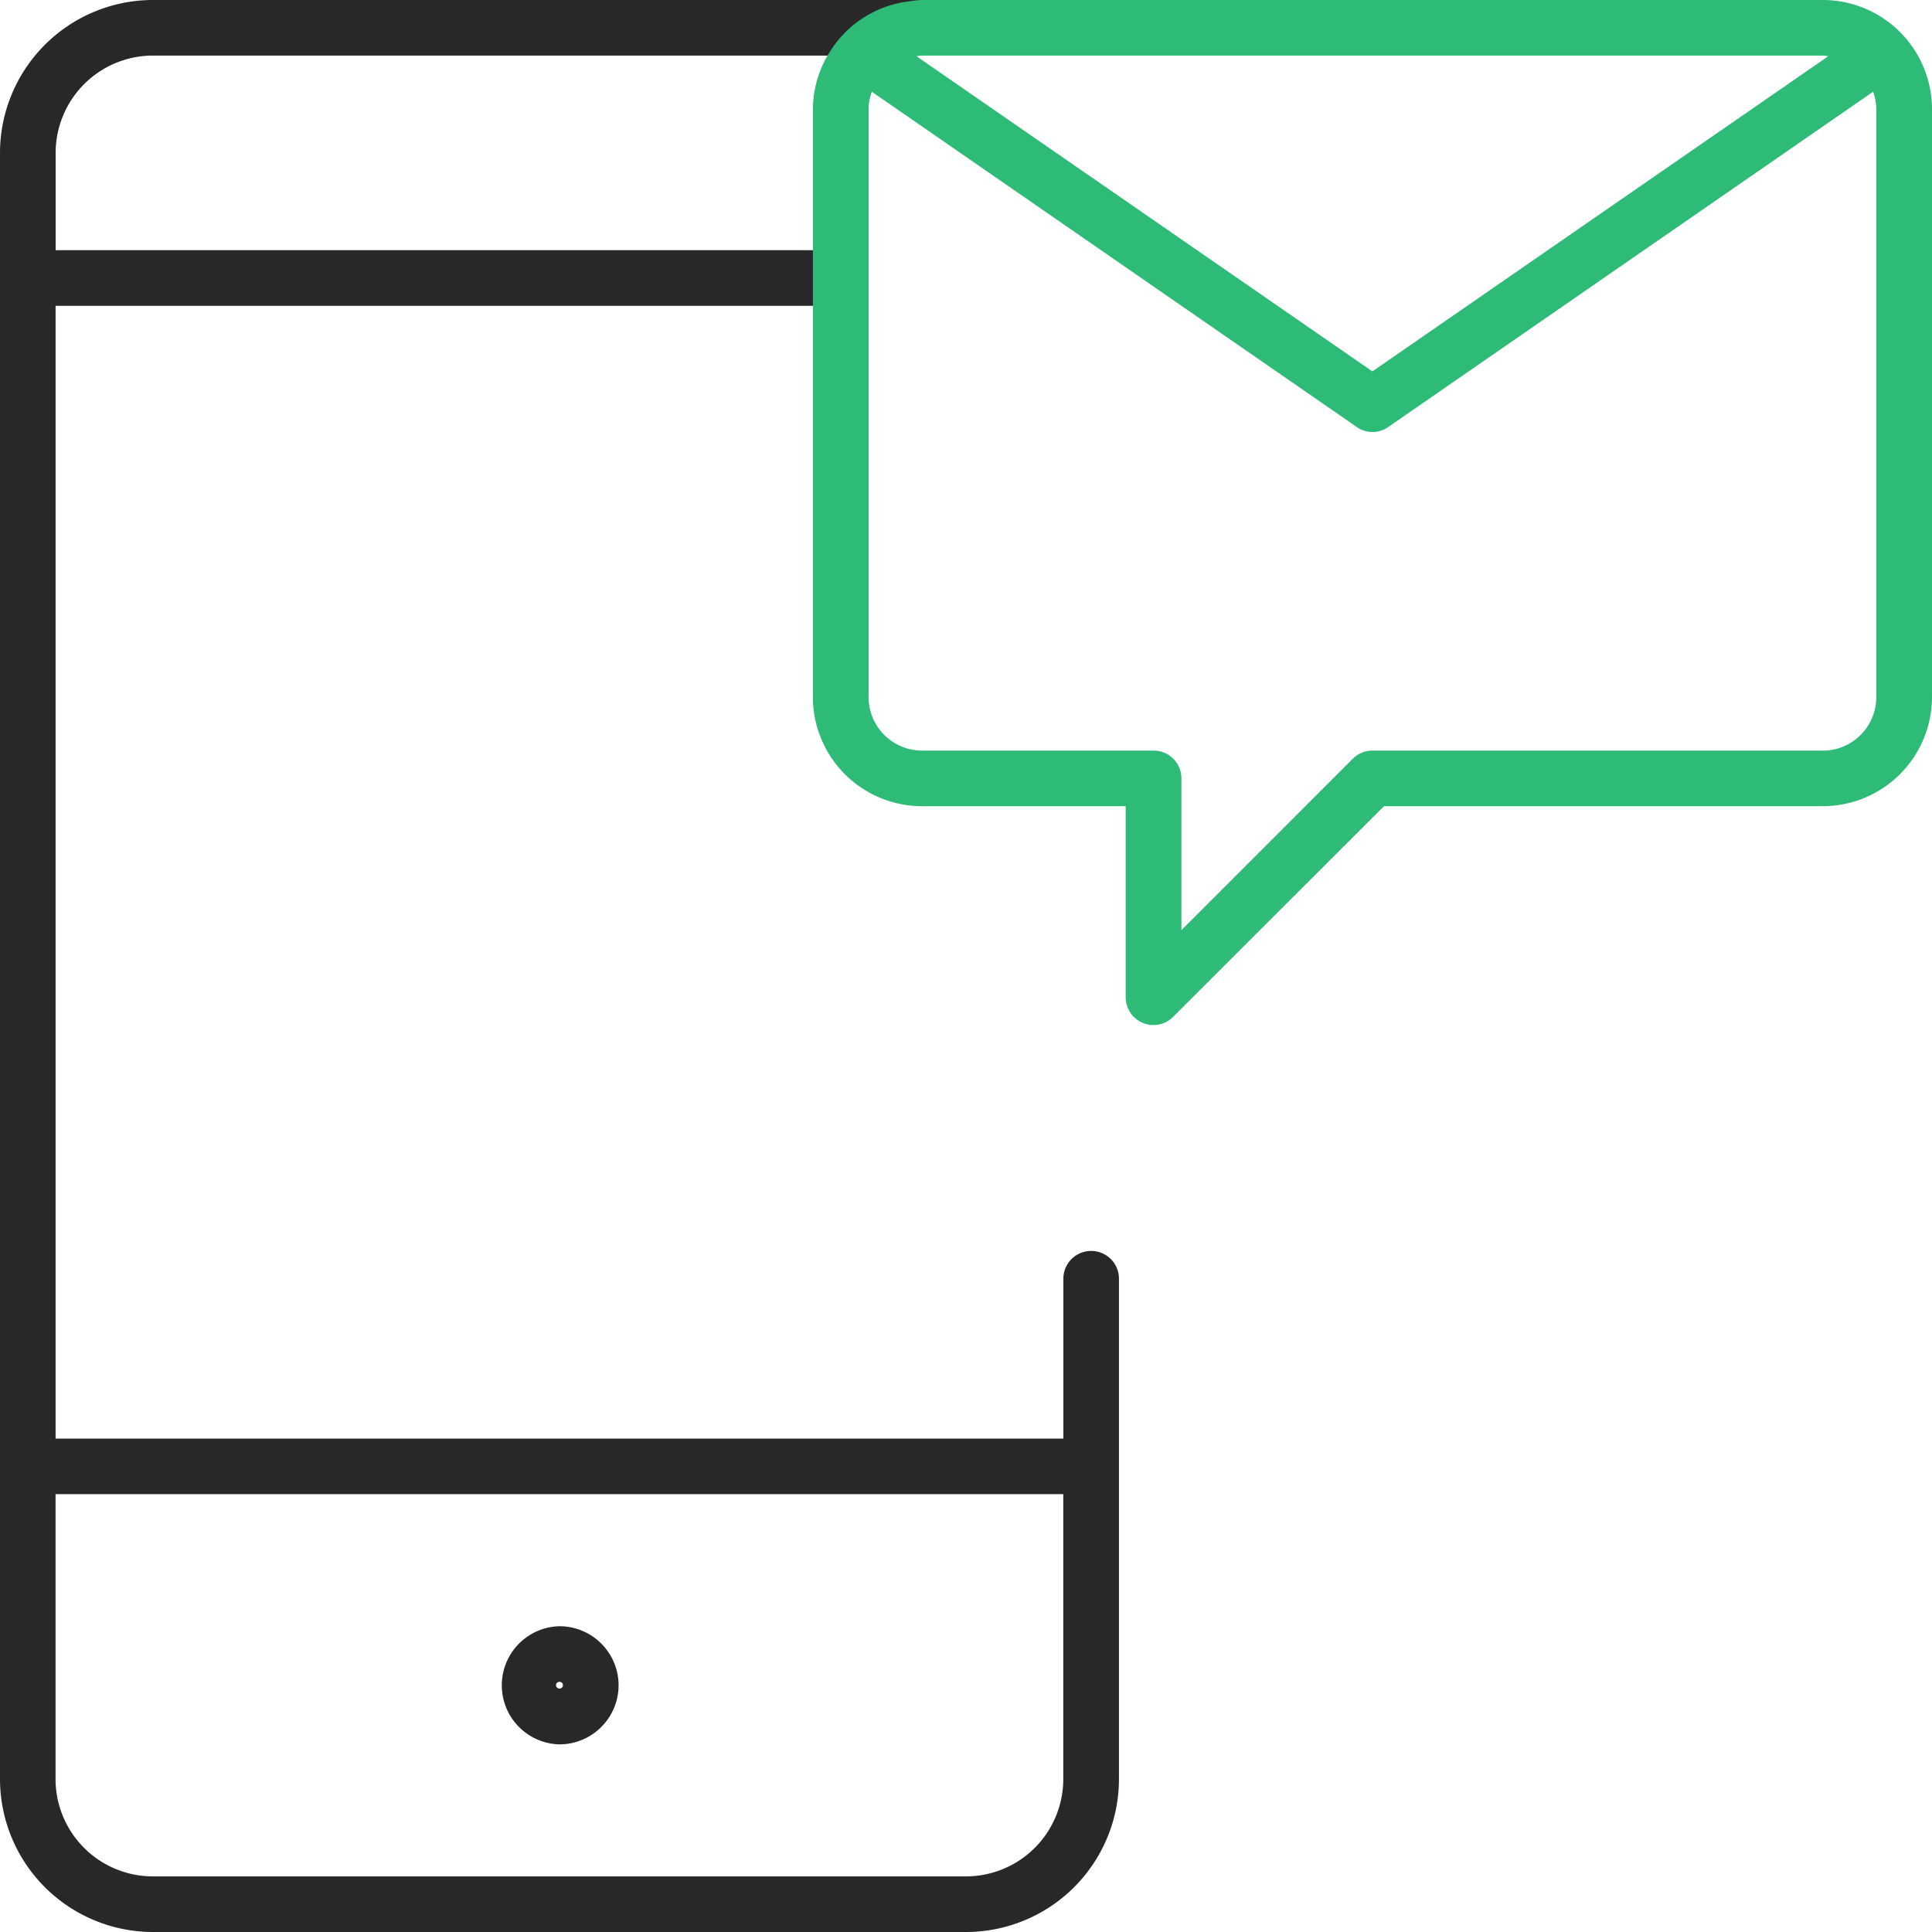
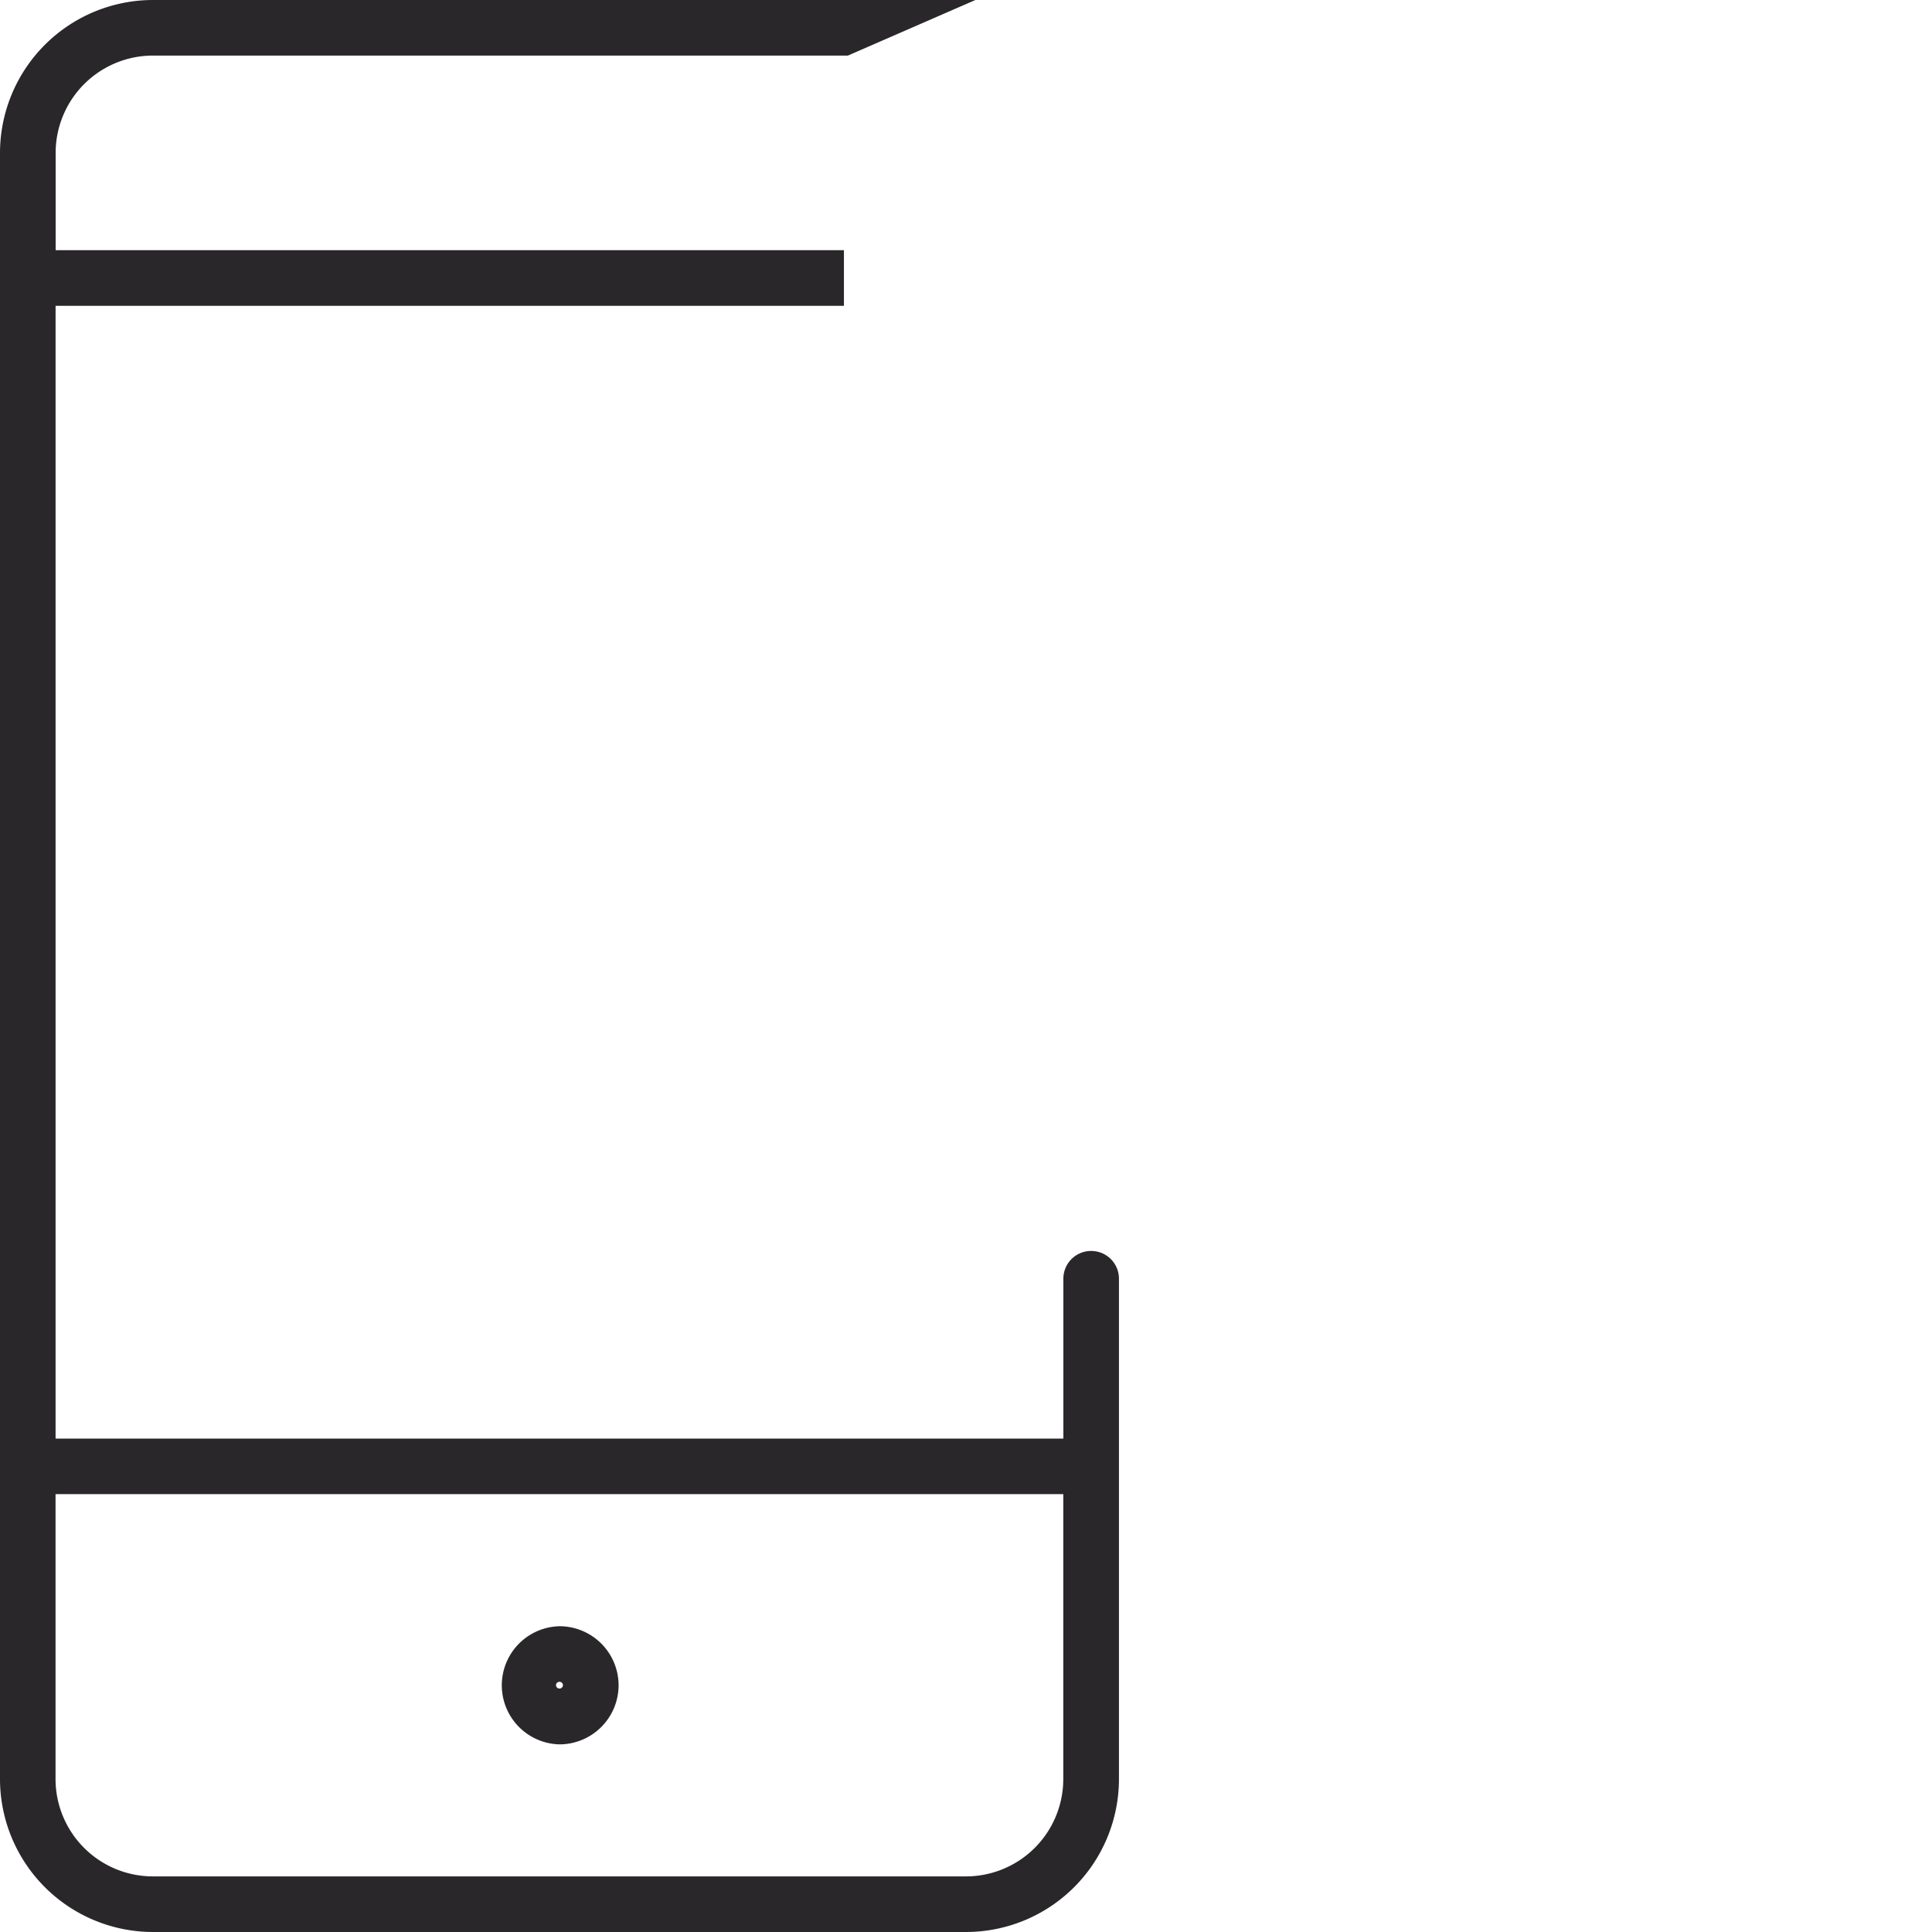
<svg xmlns="http://www.w3.org/2000/svg" height="60" viewBox="0 0 60 60" width="60">
  <g fill="#2A272A">
    <path d="M30.292 0H4.749A4.754 4.754 0 0 0 0 4.748v50.504A4.754 4.754 0 0 0 4.749 60h25.255a4.752 4.752 0 0 0 4.746-4.748V39.713a.861.861 0 0 0-.863-.863.86.86 0 0 0-.863.863v4.963H1.726V9.497h24.483V7.77H1.728V4.747a3.024 3.024 0 0 1 3.021-3.021h21.584L30.292 0zm2.729 46.402v8.85A3.024 3.024 0 0 1 30 58.273H4.746a3.025 3.025 0 0 1-3.021-3.021v-8.85h31.296z" />
-     <path d="M17.376 54.173a1.839 1.839 0 0 0 1.835-1.834 1.837 1.837 0 0 0-1.835-1.835 1.835 1.835 0 0 0 0 3.669zm0-1.943c.059 0 .106.049.106.104a.103.103 0 0 1-.106.105.107.107 0 0 1-.109-.105c0-.055.048-.104.109-.104z" />
+     <path d="M17.376 54.173a1.839 1.839 0 0 0 1.835-1.834 1.837 1.837 0 0 0-1.835-1.835 1.835 1.835 0 0 0 0 3.669zm0-1.943c.059 0 .106.049.106.104a.103.103 0 0 1-.106.105.107.107 0 0 1-.109-.105c0-.055.048-.104.109-.104" />
  </g>
-   <path fill="#2EBB77" d="M56.609 0H28.634c-.132 0-.261.024-.387.04a3.371 3.371 0 0 0-2.546 1.687 3.337 3.337 0 0 0-.456 1.663v18.258a3.392 3.392 0 0 0 3.389 3.389h6.325v5.934a.865.865 0 0 0 .863.863.856.856 0 0 0 .609-.253l6.551-6.545h13.629A3.392 3.392 0 0 0 60 21.647V3.389A3.394 3.394 0 0 0 56.609 0zm.173 1.744-14.161 9.79-14.159-9.788c.059-.006.111-.019.172-.019H56.61c.061.001.115.011.172.017zm1.488 19.904c0 .916-.744 1.663-1.658 1.663h-13.99a.858.858 0 0 0-.608.251l-5.324 5.325v-4.714a.864.864 0 0 0-.865-.863h-7.188a1.661 1.661 0 0 1-1.662-1.662V3.389c0-.189.04-.37.099-.541l15.067 10.417a.847.847 0 0 0 .967 0L58.171 2.849c.06.17.099.351.099.54v18.259z" />
</svg>